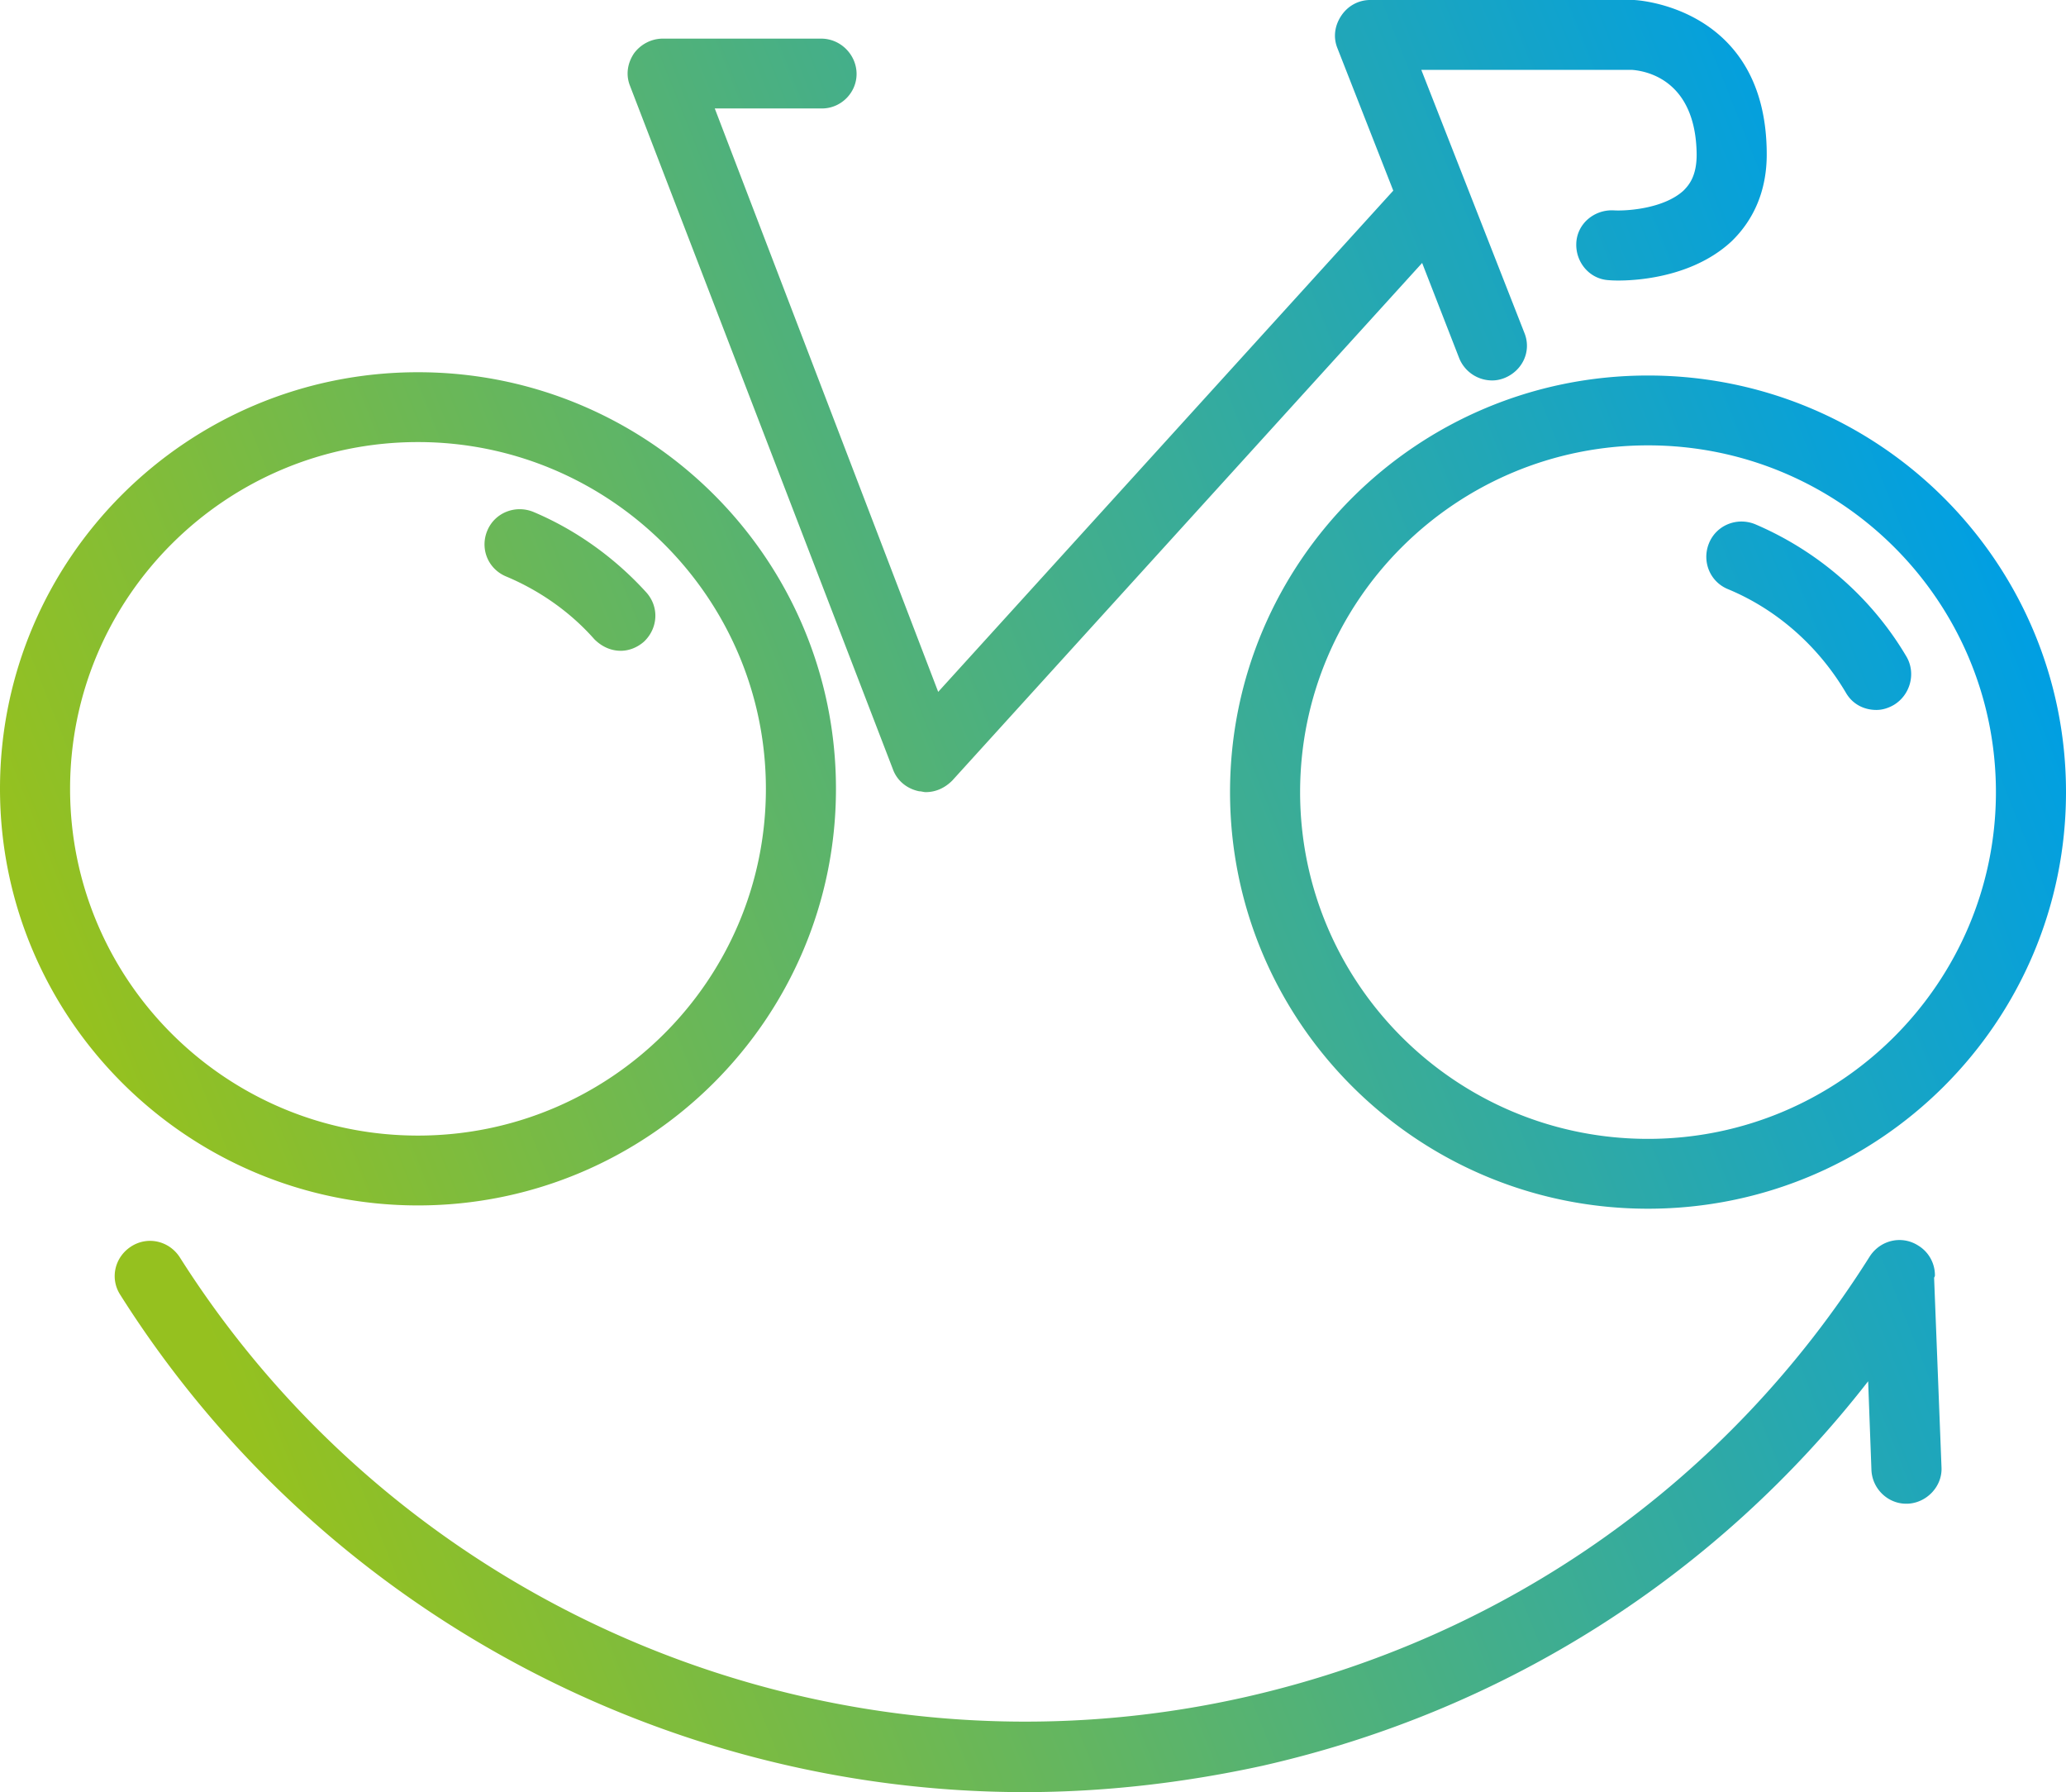
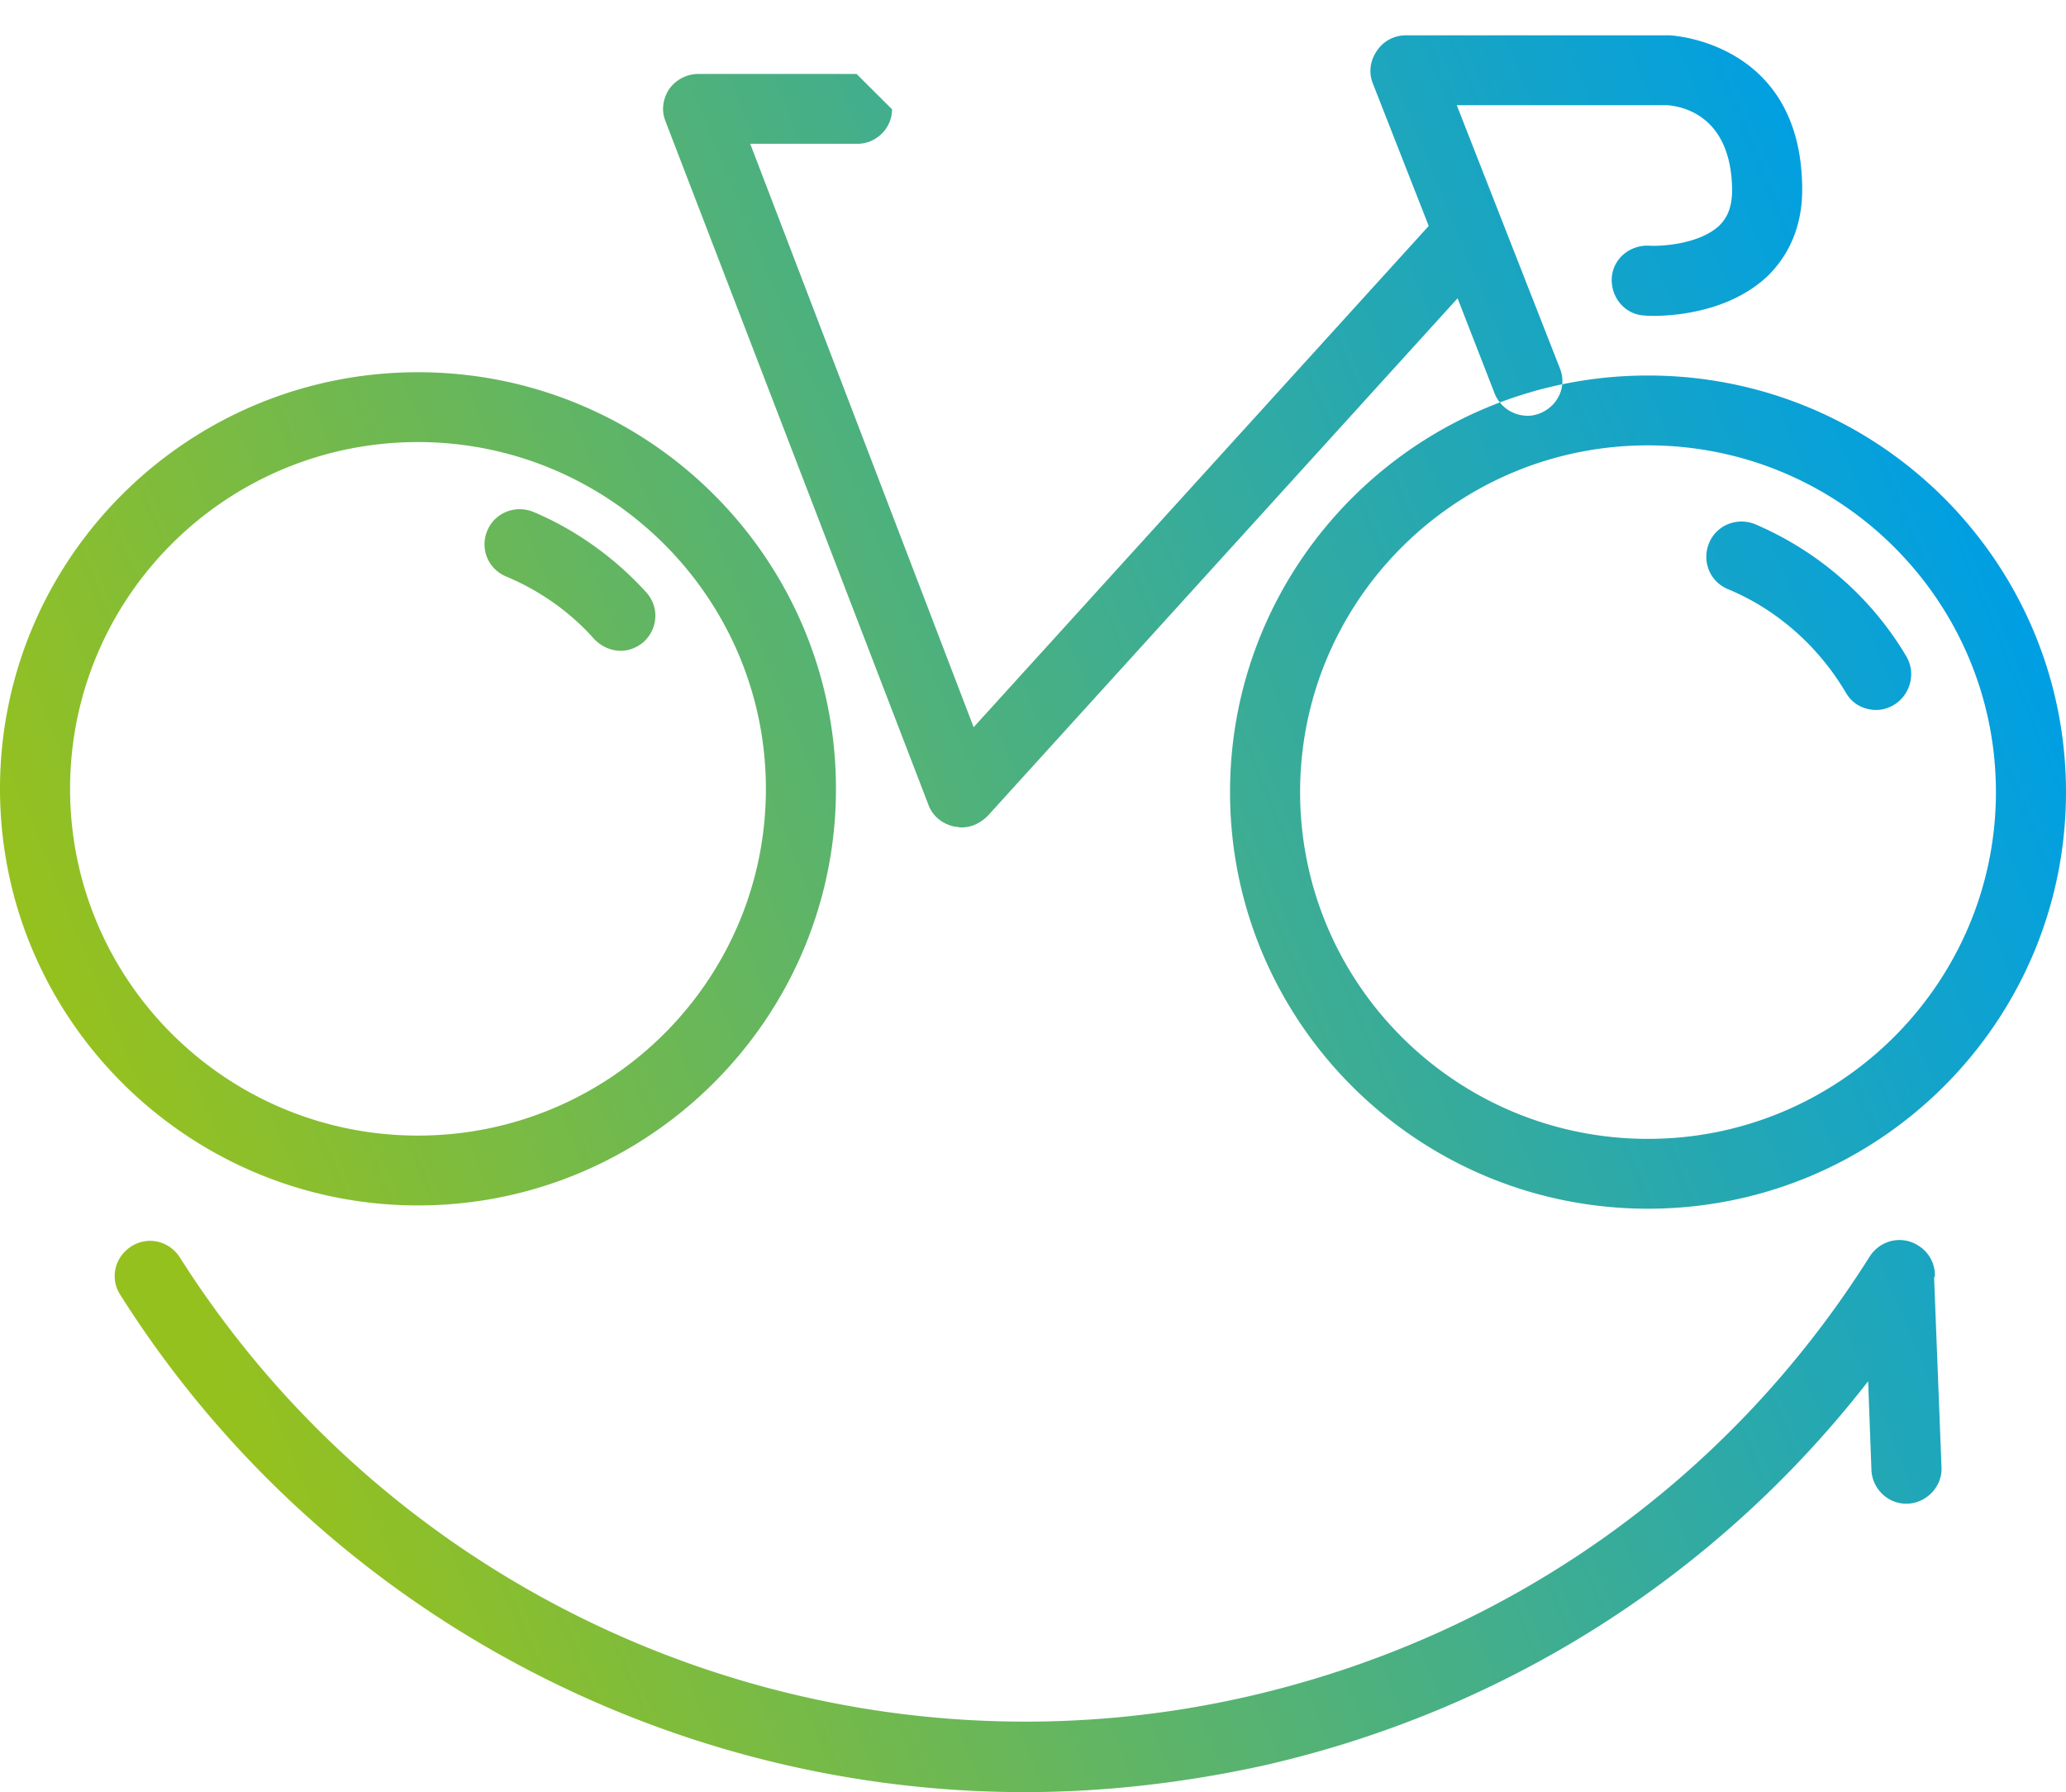
<svg xmlns="http://www.w3.org/2000/svg" width="226" height="196" viewBox="0 0 226 196">
  <defs>
    <linearGradient x1="7.357%" y1="65.48%" x2="97.794%" y2="34.306%" id="cy59opvfia">
      <stop stop-color="#95C11F" offset="0%" />
      <stop stop-color="#009FE3" offset="99.96%" />
    </linearGradient>
  </defs>
-   <path d="M660.298 3616.054c.812-1.977 3.067-2.876 5.05-2.067 4.69 1.977 8.929 5.033 12.356 8.807 1.443 1.618 1.262 3.954-.27 5.392-.722.63-1.624.989-2.526.989-1.082 0-2.074-.45-2.886-1.258-2.615-2.966-5.952-5.303-9.56-6.83-2.073-.81-2.975-3.056-2.164-5.033zm158.363 81.42a3.795 3.795 0 0 0-1.804-3.236c-1.804-1.168-4.148-.629-5.32 1.169-15.512 24.623-39.772 41.698-68.18 48.168-45.091 10.245-91.987-9.076-116.697-48.078-1.172-1.798-3.517-2.337-5.32-1.169-1.804 1.169-2.346 3.505-1.173 5.302 21.644 34.24 59.43 54.37 98.931 54.37 8.568 0 17.315-.989 25.973-2.876 26.604-6.02 49.781-20.849 66.285-42.058l.36 9.706c.09 2.067 1.804 3.685 3.788 3.685h.18c2.075-.09 3.788-1.888 3.698-3.954l-.811-20.76c.09-.18.09-.18.09-.27zm-165.938-98.764c25.251 0 45.723 20.4 45.723 45.562 0 25.163-20.562 45.563-45.723 45.563-25.161 0-45.723-20.4-45.723-45.563 0-25.162 20.472-45.562 45.723-45.562zm0 7.638c-21.013 0-38.057 16.985-38.057 37.924 0 20.94 17.044 37.924 38.057 37.924s38.058-16.985 38.058-37.924-17.135-37.924-38.058-37.924zm146.278 8.987c-1.984-.809-4.239.09-5.05 2.067-.812 1.977.09 4.224 2.074 5.033 5.41 2.246 9.92 6.29 12.896 11.323.721 1.258 1.984 1.887 3.337 1.887.631 0 1.262-.18 1.894-.54 1.803-1.077 2.435-3.414 1.443-5.211-3.788-6.47-9.65-11.593-16.594-14.559zM833 3644.632c0 25.163-20.472 45.562-45.723 45.562-25.251 0-45.723-20.4-45.723-45.562 0-25.163 20.472-45.563 45.723-45.563 25.251 0 45.723 20.4 45.723 45.563zm-7.666 0c0-20.94-17.044-37.924-38.057-37.924s-38.058 16.985-38.058 37.924 17.045 37.924 38.058 37.924c21.013 0 38.057-17.075 38.057-37.924zm-124.633-78.544c0-2.067-1.714-3.864-3.878-3.864h-17.315c-1.263 0-2.435.629-3.157 1.617-.721 1.079-.902 2.337-.45 3.505l28.768 74.77c.45 1.258 1.533 2.156 2.886 2.426.27 0 .45.09.721.09 1.082 0 2.074-.45 2.886-1.258l51.405-56.617 4.058 10.425a3.889 3.889 0 0 0 3.607 2.426c.451 0 .902-.09 1.353-.27 1.984-.808 2.976-2.965 2.164-4.942l-11.273-28.757h22.997c1.353.09 7.035.898 7.125 9.256 0 2.337-.812 3.325-1.443 3.954-2.165 1.977-6.223 2.247-7.666 2.157-2.074-.09-3.968 1.438-4.058 3.595-.09 2.067 1.443 3.954 3.607 4.044.812.09 8.387.36 13.347-4.224 2.526-2.427 3.878-5.662 3.878-9.526 0-16.266-14.429-16.895-14.52-16.895h-28.858c-1.262 0-2.435.63-3.156 1.707-.722 1.079-.902 2.337-.451 3.505l6.132 15.637-49.781 54.819-24.44-63.806h11.724c2.074 0 3.788-1.707 3.788-3.774z" transform="translate(-607 -3558)" fill="url(#cy59opvfia)" fill-rule="nonzero" />
+   <path d="M660.298 3616.054c.812-1.977 3.067-2.876 5.05-2.067 4.69 1.977 8.929 5.033 12.356 8.807 1.443 1.618 1.262 3.954-.27 5.392-.722.63-1.624.989-2.526.989-1.082 0-2.074-.45-2.886-1.258-2.615-2.966-5.952-5.303-9.56-6.83-2.073-.81-2.975-3.056-2.164-5.033zm158.363 81.42a3.795 3.795 0 0 0-1.804-3.236c-1.804-1.168-4.148-.629-5.32 1.169-15.512 24.623-39.772 41.698-68.18 48.168-45.091 10.245-91.987-9.076-116.697-48.078-1.172-1.798-3.517-2.337-5.32-1.169-1.804 1.169-2.346 3.505-1.173 5.302 21.644 34.24 59.43 54.37 98.931 54.37 8.568 0 17.315-.989 25.973-2.876 26.604-6.02 49.781-20.849 66.285-42.058l.36 9.706c.09 2.067 1.804 3.685 3.788 3.685h.18c2.075-.09 3.788-1.888 3.698-3.954l-.811-20.76c.09-.18.09-.18.09-.27zm-165.938-98.764c25.251 0 45.723 20.4 45.723 45.562 0 25.163-20.562 45.563-45.723 45.563-25.161 0-45.723-20.4-45.723-45.563 0-25.162 20.472-45.562 45.723-45.562zm0 7.638c-21.013 0-38.057 16.985-38.057 37.924 0 20.94 17.044 37.924 38.057 37.924s38.058-16.985 38.058-37.924-17.135-37.924-38.058-37.924zm146.278 8.987c-1.984-.809-4.239.09-5.05 2.067-.812 1.977.09 4.224 2.074 5.033 5.41 2.246 9.92 6.29 12.896 11.323.721 1.258 1.984 1.887 3.337 1.887.631 0 1.262-.18 1.894-.54 1.803-1.077 2.435-3.414 1.443-5.211-3.788-6.47-9.65-11.593-16.594-14.559zM833 3644.632c0 25.163-20.472 45.562-45.723 45.562-25.251 0-45.723-20.4-45.723-45.562 0-25.163 20.472-45.563 45.723-45.563 25.251 0 45.723 20.4 45.723 45.563zm-7.666 0c0-20.94-17.044-37.924-38.057-37.924s-38.058 16.985-38.058 37.924 17.045 37.924 38.058 37.924c21.013 0 38.057-17.075 38.057-37.924zm-124.633-78.544h-17.315c-1.263 0-2.435.629-3.157 1.617-.721 1.079-.902 2.337-.45 3.505l28.768 74.77c.45 1.258 1.533 2.156 2.886 2.426.27 0 .45.09.721.09 1.082 0 2.074-.45 2.886-1.258l51.405-56.617 4.058 10.425a3.889 3.889 0 0 0 3.607 2.426c.451 0 .902-.09 1.353-.27 1.984-.808 2.976-2.965 2.164-4.942l-11.273-28.757h22.997c1.353.09 7.035.898 7.125 9.256 0 2.337-.812 3.325-1.443 3.954-2.165 1.977-6.223 2.247-7.666 2.157-2.074-.09-3.968 1.438-4.058 3.595-.09 2.067 1.443 3.954 3.607 4.044.812.09 8.387.36 13.347-4.224 2.526-2.427 3.878-5.662 3.878-9.526 0-16.266-14.429-16.895-14.52-16.895h-28.858c-1.262 0-2.435.63-3.156 1.707-.722 1.079-.902 2.337-.451 3.505l6.132 15.637-49.781 54.819-24.44-63.806h11.724c2.074 0 3.788-1.707 3.788-3.774z" transform="translate(-607 -3558)" fill="url(#cy59opvfia)" fill-rule="nonzero" />
</svg>